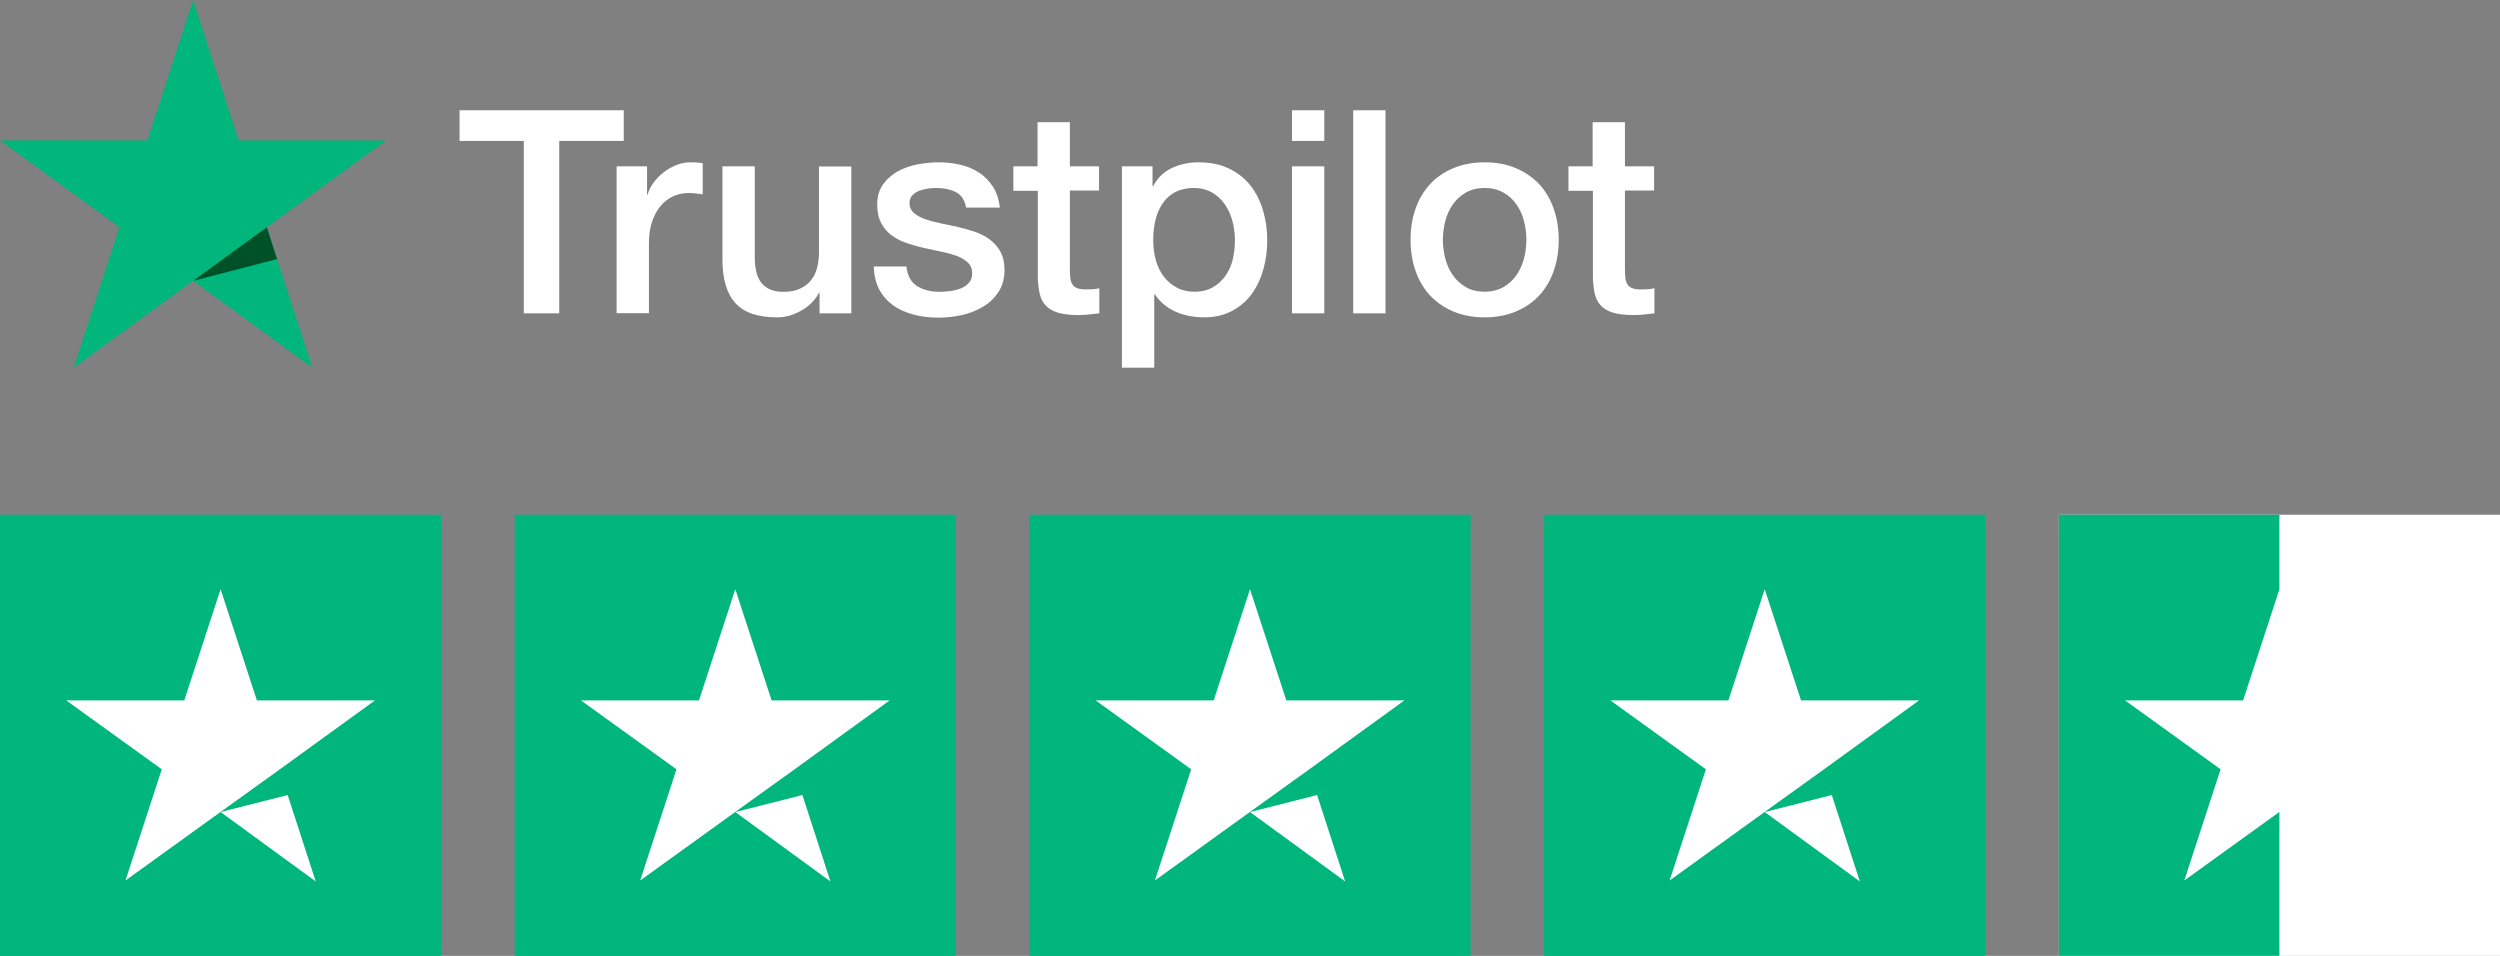
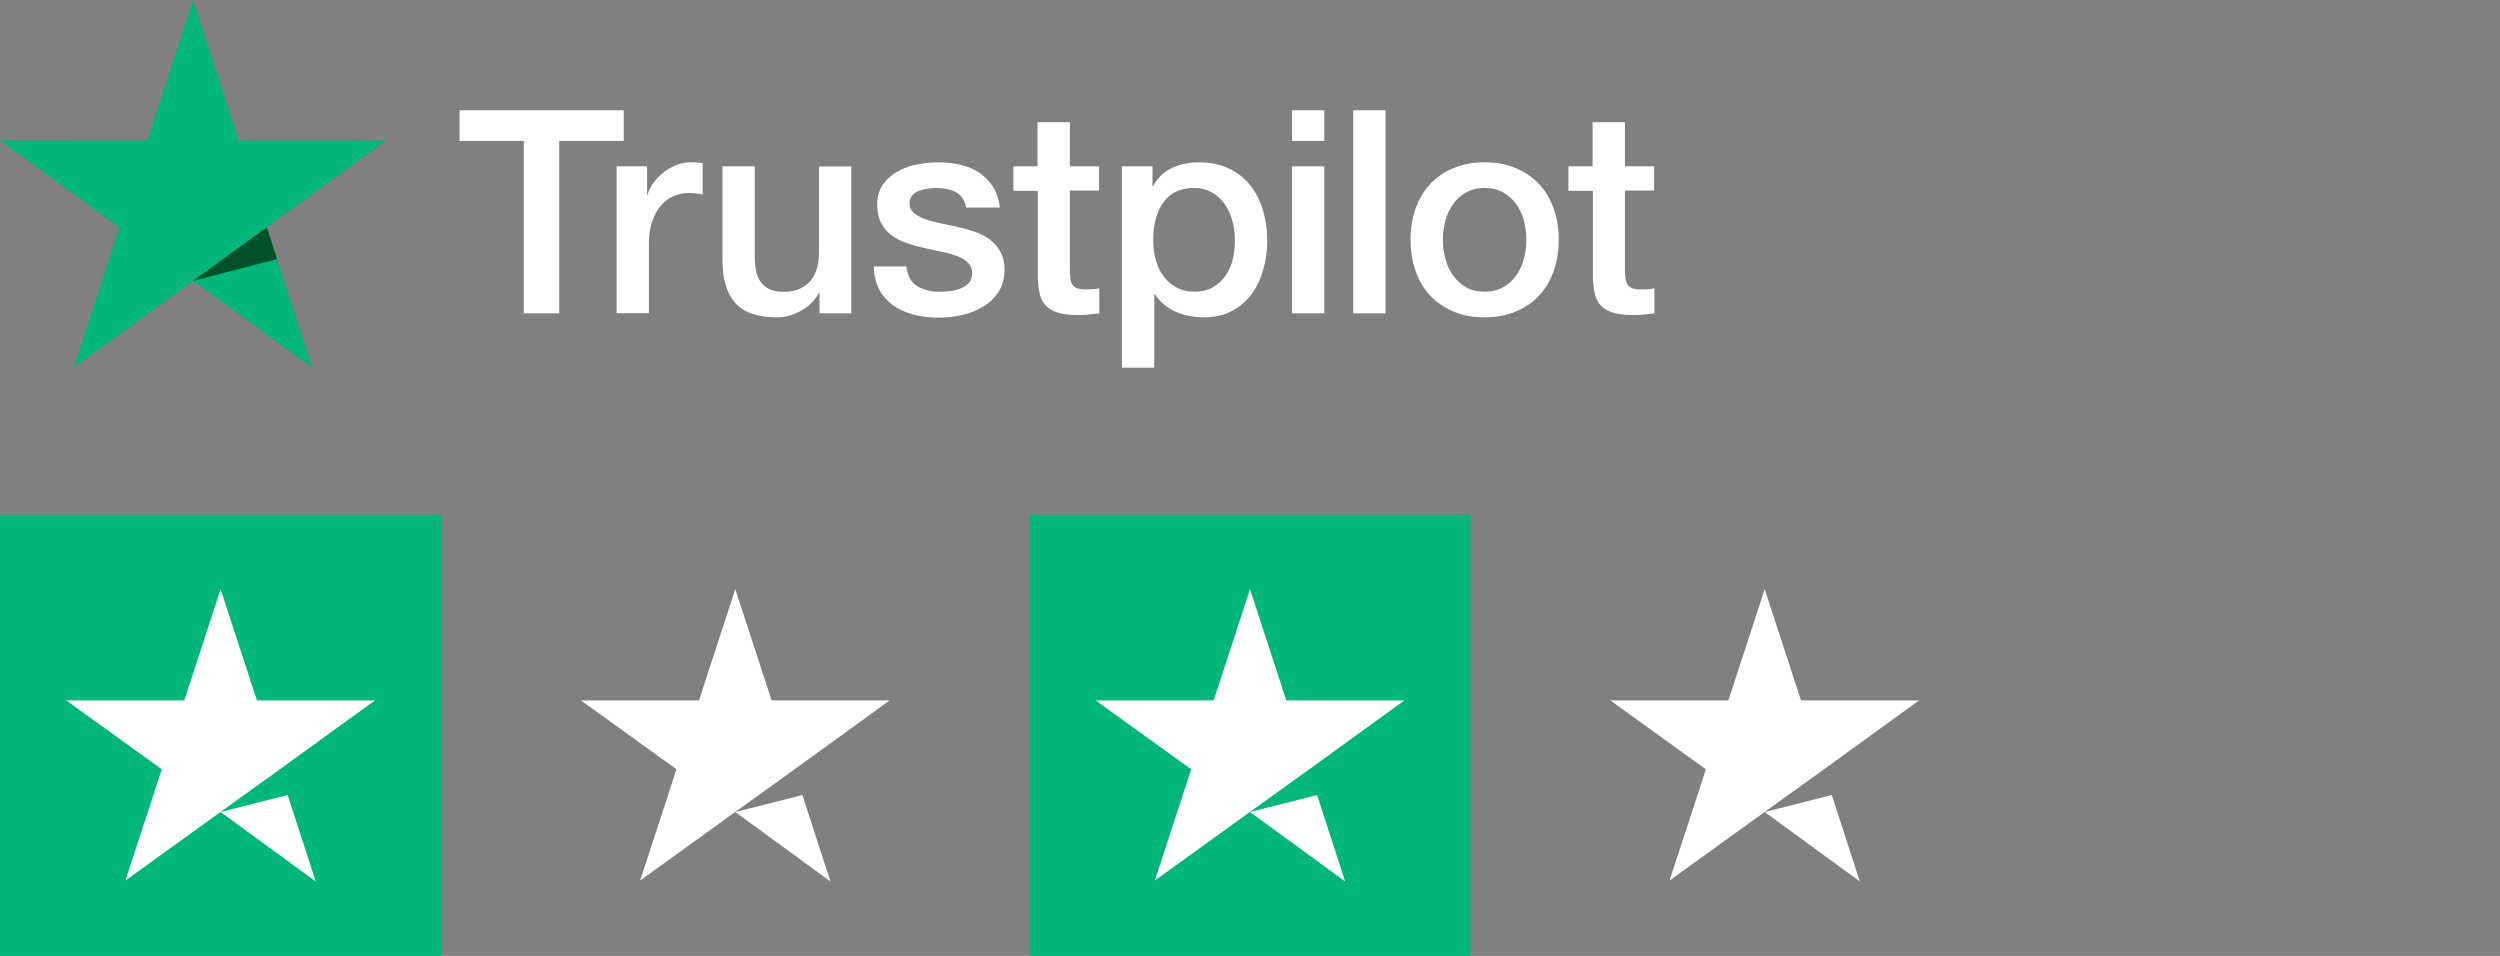
<svg xmlns="http://www.w3.org/2000/svg" width="136" height="52" viewBox="0 0 136 52" fill="none">
  <rect x="0" y="0" width="136" height="52" fill="#808080" stroke="none" />
  <g clip-path="url(#clip0_88_4184)">
    <path d="M21 7.643H12.981L10.504 0L8.019 7.643L0 7.636L6.494 12.364L4.01 20L10.504 15.279L16.99 20L14.514 12.364L21 7.643Z" fill="#00B67A" />
    <path d="M15.071 14.093L14.514 12.364L10.504 15.279L15.071 14.093Z" fill="#005128" />
    <path d="M25.008 6H33.932V7.668H30.423V17.046H28.494V7.668H25V6H25.008ZM33.551 9.048H35.2V10.591H35.232C35.286 10.373 35.387 10.163 35.535 9.96C35.683 9.757 35.862 9.562 36.072 9.399C36.282 9.227 36.515 9.095 36.772 8.986C37.029 8.884 37.294 8.83 37.558 8.83C37.76 8.83 37.908 8.837 37.986 8.845C38.064 8.853 38.142 8.869 38.227 8.876V10.576C38.103 10.552 37.978 10.537 37.846 10.521C37.714 10.506 37.589 10.498 37.465 10.498C37.169 10.498 36.889 10.56 36.624 10.677C36.36 10.794 36.134 10.973 35.94 11.199C35.745 11.433 35.59 11.714 35.473 12.057C35.356 12.4 35.302 12.79 35.302 13.234V17.038H33.543V9.048H33.551ZM46.311 17.046H44.584V15.931H44.553C44.335 16.336 44.016 16.656 43.588 16.898C43.16 17.139 42.724 17.264 42.281 17.264C41.23 17.264 40.468 17.007 40.001 16.484C39.534 15.962 39.301 15.175 39.301 14.123V9.048H41.059V13.951C41.059 14.653 41.192 15.151 41.464 15.44C41.728 15.728 42.11 15.876 42.592 15.876C42.966 15.876 43.269 15.822 43.518 15.705C43.767 15.588 43.969 15.44 44.117 15.245C44.273 15.058 44.382 14.824 44.452 14.559C44.522 14.294 44.553 14.006 44.553 13.694V9.056H46.311V17.046ZM49.307 14.481C49.361 14.995 49.556 15.354 49.891 15.565C50.233 15.767 50.637 15.876 51.112 15.876C51.275 15.876 51.462 15.861 51.672 15.837C51.882 15.814 52.085 15.759 52.264 15.689C52.45 15.619 52.598 15.51 52.723 15.37C52.839 15.229 52.894 15.05 52.886 14.824C52.878 14.598 52.793 14.411 52.637 14.271C52.481 14.123 52.287 14.013 52.046 13.92C51.804 13.834 51.532 13.756 51.221 13.694C50.91 13.631 50.599 13.561 50.279 13.491C49.953 13.421 49.634 13.327 49.33 13.226C49.027 13.125 48.755 12.984 48.513 12.805C48.272 12.634 48.078 12.408 47.938 12.135C47.79 11.862 47.72 11.527 47.72 11.121C47.72 10.685 47.829 10.326 48.039 10.03C48.249 9.734 48.521 9.5 48.84 9.321C49.167 9.141 49.525 9.017 49.922 8.939C50.318 8.869 50.7 8.83 51.058 8.83C51.47 8.83 51.867 8.876 52.24 8.962C52.614 9.048 52.956 9.188 53.26 9.391C53.563 9.586 53.812 9.843 54.014 10.155C54.217 10.467 54.341 10.849 54.395 11.293H52.559C52.474 10.872 52.287 10.584 51.983 10.443C51.68 10.295 51.33 10.225 50.941 10.225C50.816 10.225 50.669 10.233 50.497 10.256C50.326 10.28 50.171 10.319 50.015 10.373C49.867 10.428 49.743 10.513 49.634 10.623C49.533 10.732 49.478 10.872 49.478 11.051C49.478 11.27 49.556 11.441 49.704 11.573C49.852 11.706 50.046 11.815 50.287 11.909C50.529 11.994 50.801 12.072 51.112 12.135C51.423 12.197 51.742 12.267 52.069 12.337C52.388 12.408 52.699 12.501 53.011 12.602C53.322 12.704 53.594 12.844 53.835 13.023C54.077 13.203 54.271 13.421 54.419 13.686C54.567 13.951 54.645 14.286 54.645 14.676C54.645 15.151 54.536 15.549 54.318 15.884C54.1 16.212 53.82 16.484 53.477 16.687C53.135 16.89 52.746 17.046 52.326 17.139C51.906 17.233 51.486 17.279 51.073 17.279C50.567 17.279 50.101 17.225 49.673 17.108C49.245 16.991 48.871 16.82 48.56 16.593C48.249 16.36 48 16.071 47.821 15.728C47.642 15.385 47.548 14.972 47.533 14.497H49.307V14.481ZM55.111 9.048H56.442V6.647H58.2V9.048H59.788V10.365H58.2V14.637C58.2 14.824 58.208 14.98 58.224 15.12C58.239 15.253 58.278 15.37 58.333 15.463C58.387 15.557 58.473 15.627 58.589 15.674C58.706 15.72 58.854 15.744 59.056 15.744C59.181 15.744 59.305 15.744 59.43 15.736C59.554 15.728 59.679 15.713 59.803 15.681V17.046C59.609 17.069 59.414 17.085 59.235 17.108C59.048 17.131 58.862 17.139 58.667 17.139C58.2 17.139 57.827 17.092 57.547 17.007C57.267 16.921 57.041 16.788 56.885 16.617C56.722 16.445 56.621 16.235 56.559 15.978C56.504 15.72 56.465 15.424 56.457 15.097V10.381H55.127V9.048H55.111ZM61.032 9.048H62.697V10.131H62.729C62.978 9.664 63.32 9.336 63.764 9.134C64.207 8.931 64.682 8.83 65.203 8.83C65.833 8.83 66.378 8.939 66.845 9.165C67.311 9.383 67.701 9.687 68.012 10.077C68.323 10.467 68.549 10.919 68.704 11.433C68.86 11.948 68.938 12.501 68.938 13.086C68.938 13.624 68.868 14.146 68.728 14.645C68.588 15.151 68.377 15.596 68.097 15.986C67.817 16.375 67.459 16.679 67.024 16.913C66.588 17.147 66.082 17.264 65.491 17.264C65.234 17.264 64.977 17.241 64.721 17.194C64.464 17.147 64.215 17.069 63.981 16.968C63.748 16.866 63.522 16.734 63.328 16.57C63.126 16.407 62.962 16.219 62.822 16.009H62.791V20H61.032V9.048ZM67.179 13.055C67.179 12.696 67.132 12.345 67.039 12.002C66.946 11.659 66.806 11.363 66.619 11.098C66.432 10.833 66.199 10.623 65.927 10.467C65.646 10.311 65.327 10.225 64.969 10.225C64.23 10.225 63.67 10.482 63.297 10.997C62.923 11.511 62.736 12.197 62.736 13.055C62.736 13.46 62.783 13.834 62.884 14.177C62.985 14.52 63.126 14.816 63.328 15.066C63.522 15.315 63.756 15.51 64.028 15.65C64.3 15.798 64.619 15.869 64.977 15.869C65.382 15.869 65.716 15.783 65.996 15.619C66.277 15.456 66.502 15.237 66.681 14.98C66.86 14.715 66.993 14.419 67.07 14.084C67.14 13.748 67.179 13.405 67.179 13.055ZM70.284 6H72.042V7.668H70.284V6ZM70.284 9.048H72.042V17.046H70.284V9.048ZM73.614 6H75.372V17.046H73.614V6ZM80.764 17.264C80.126 17.264 79.558 17.155 79.06 16.944C78.562 16.734 78.142 16.438 77.792 16.071C77.45 15.697 77.185 15.253 77.006 14.738C76.827 14.224 76.734 13.655 76.734 13.039C76.734 12.431 76.827 11.87 77.006 11.355C77.185 10.841 77.45 10.396 77.792 10.022C78.134 9.648 78.562 9.36 79.06 9.149C79.558 8.939 80.126 8.83 80.764 8.83C81.402 8.83 81.97 8.939 82.468 9.149C82.966 9.36 83.386 9.656 83.737 10.022C84.079 10.396 84.343 10.841 84.522 11.355C84.701 11.87 84.795 12.431 84.795 13.039C84.795 13.655 84.701 14.224 84.522 14.738C84.343 15.253 84.079 15.697 83.737 16.071C83.394 16.445 82.966 16.734 82.468 16.944C81.97 17.155 81.402 17.264 80.764 17.264ZM80.764 15.869C81.153 15.869 81.496 15.783 81.784 15.619C82.072 15.456 82.305 15.237 82.492 14.972C82.678 14.707 82.811 14.403 82.904 14.068C82.99 13.733 83.036 13.39 83.036 13.039C83.036 12.696 82.99 12.361 82.904 12.018C82.818 11.675 82.678 11.379 82.492 11.114C82.305 10.849 82.072 10.638 81.784 10.474C81.496 10.311 81.153 10.225 80.764 10.225C80.375 10.225 80.033 10.311 79.745 10.474C79.457 10.638 79.224 10.856 79.037 11.114C78.85 11.379 78.718 11.675 78.625 12.018C78.539 12.361 78.492 12.696 78.492 13.039C78.492 13.39 78.539 13.733 78.625 14.068C78.71 14.403 78.85 14.707 79.037 14.972C79.224 15.237 79.457 15.456 79.745 15.619C80.033 15.791 80.375 15.869 80.764 15.869ZM85.308 9.048H86.639V6.647H88.397V9.048H89.984V10.365H88.397V14.637C88.397 14.824 88.405 14.98 88.421 15.12C88.436 15.253 88.475 15.37 88.529 15.463C88.584 15.557 88.669 15.627 88.786 15.674C88.903 15.72 89.051 15.744 89.253 15.744C89.377 15.744 89.502 15.744 89.626 15.736C89.751 15.728 89.876 15.713 90 15.681V17.046C89.805 17.069 89.611 17.085 89.432 17.108C89.245 17.131 89.058 17.139 88.864 17.139C88.397 17.139 88.024 17.092 87.744 17.007C87.463 16.921 87.238 16.788 87.082 16.617C86.919 16.445 86.818 16.235 86.755 15.978C86.701 15.72 86.662 15.424 86.654 15.097V10.381H85.324V9.048H85.308Z" fill="white" />
  </g>
  <path d="M24 28H0V52H24V28Z" fill="#00B67A" />
  <path d="M12 44.175L15.65 43.25L17.175 47.95L12 44.175ZM20.4 38.1H13.975L12 32.05L10.025 38.1H3.6L8.8 41.85L6.825 47.9L12.025 44.15L15.225 41.85L20.4 38.1Z" fill="white" />
-   <path d="M52 28H28V52H52V28Z" fill="#00B67A" />
  <path d="M40 44.175L43.65 43.25L45.175 47.95L40 44.175ZM48.4 38.1H41.975L40 32.05L38.025 38.1H31.6L36.8 41.85L34.825 47.9L40.025 44.15L43.225 41.85L48.4 38.1Z" fill="white" />
  <path d="M80 28H56V52H80V28Z" fill="#00B67A" />
  <path d="M68 44.175L71.65 43.25L73.175 47.95L68 44.175ZM76.4 38.1H69.975L68 32.05L66.025 38.1H59.6L64.8 41.85L62.825 47.9L68.025 44.15L71.225 41.85L76.4 38.1Z" fill="white" />
-   <path d="M108 28H84V52H108V28Z" fill="#00B67A" />
  <path d="M96 44.175L99.65 43.25L101.175 47.95L96 44.175ZM104.4 38.1H97.975L96 32.05L94.025 38.1H87.6L92.8 41.85L90.825 47.9L96.025 44.15L99.225 41.85L104.4 38.1Z" fill="white" />
-   <path d="M136 28H112V52H136V28Z" fill="white" />
-   <path d="M124 28H112V52H124V28Z" fill="#00B67A" />
-   <path d="M124 44.175L127.65 43.25L129.175 47.95L124 44.175ZM132.4 38.1H125.975L124 32.05L122.025 38.1H115.6L120.8 41.85L118.825 47.9L124.025 44.15L127.225 41.85L132.4 38.1Z" fill="white" />
  <defs>
    <clipPath id="clip0_88_4184">
      <rect width="90" height="20" fill="white" />
    </clipPath>
  </defs>
</svg>